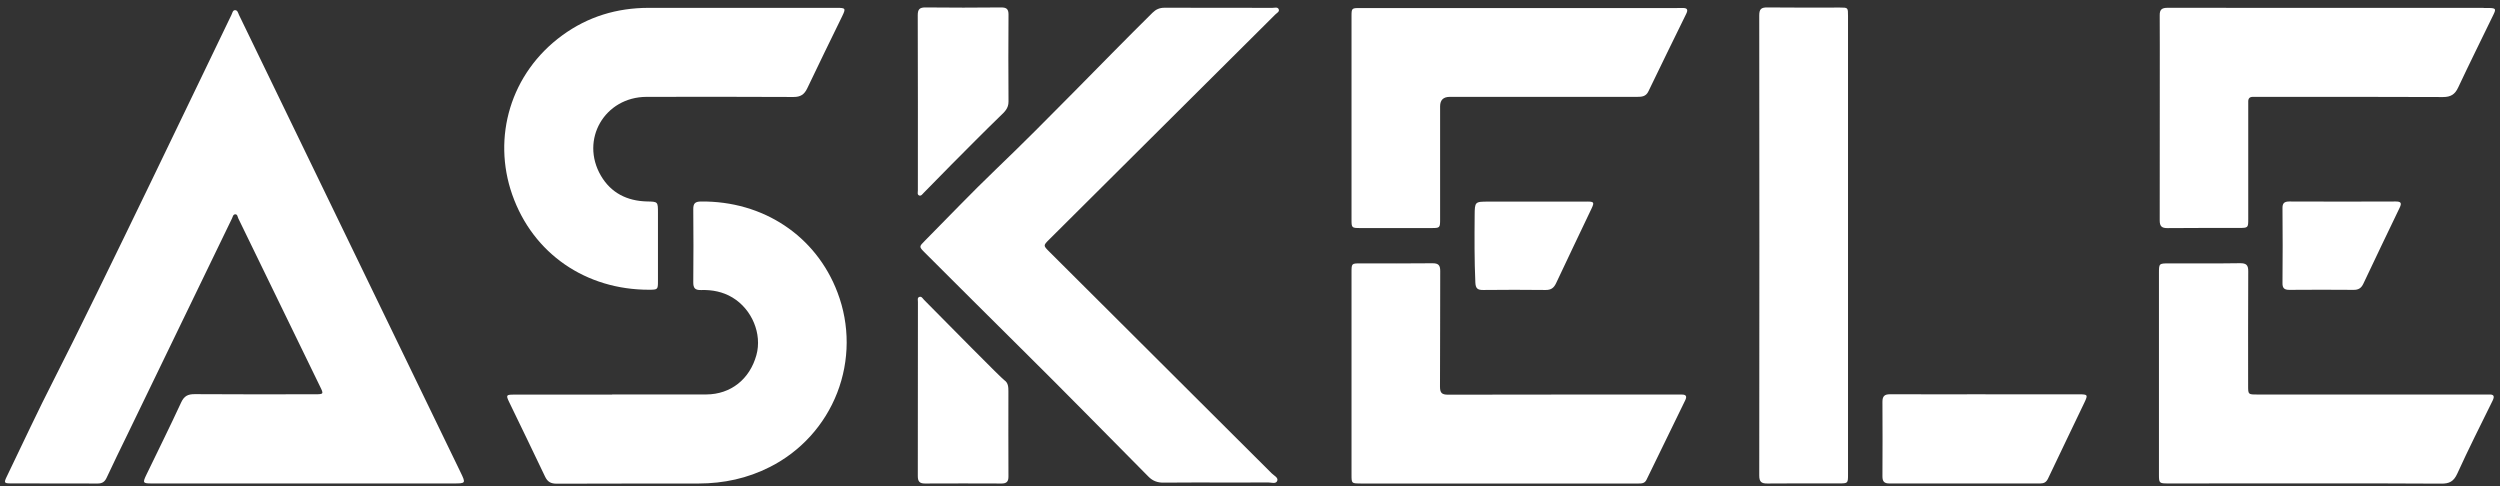
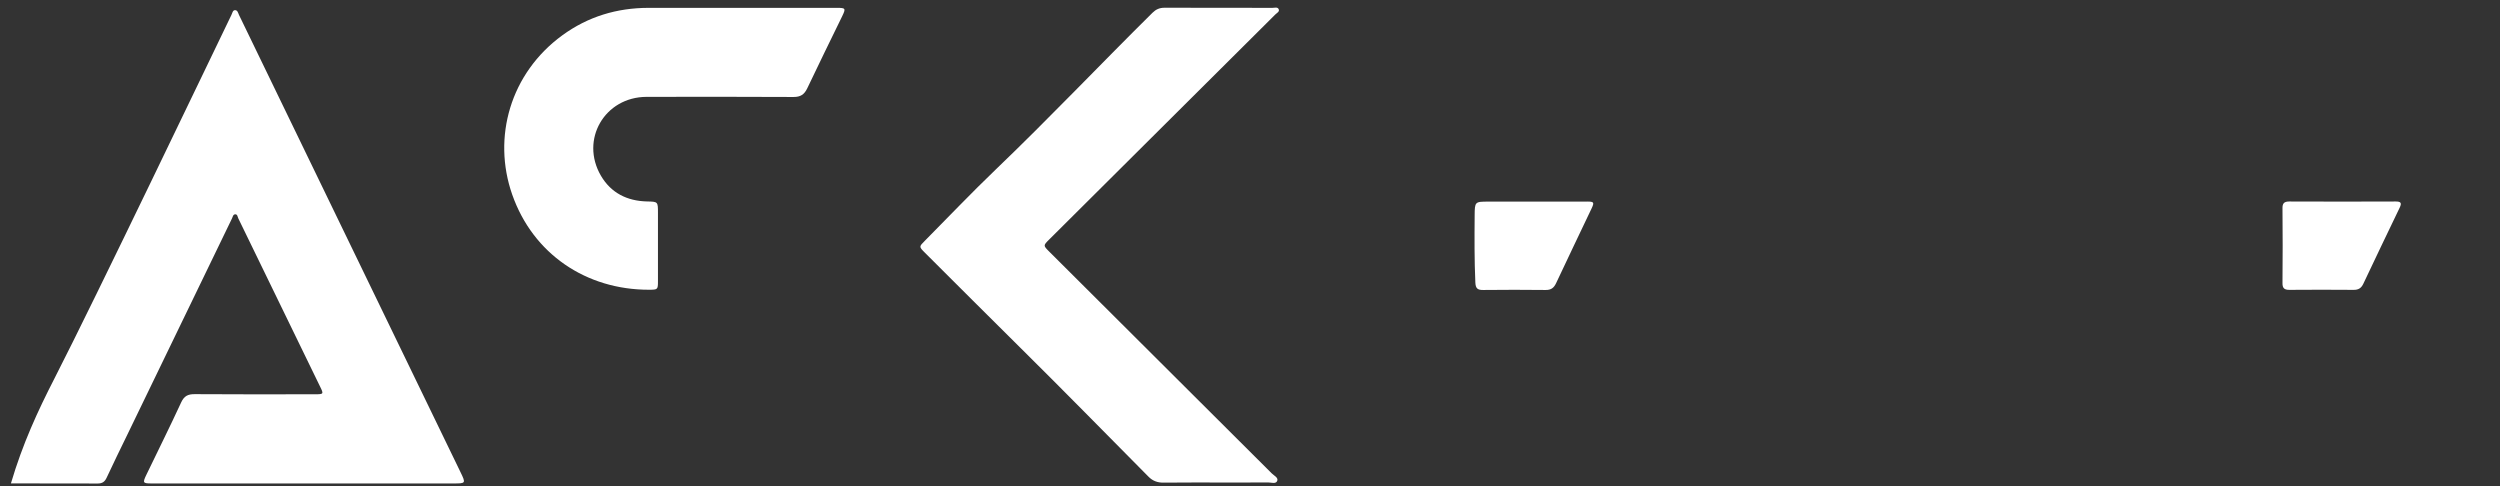
<svg xmlns="http://www.w3.org/2000/svg" width="252" height="49" viewBox="0 0 252 49" fill="none">
  <rect x="0" y="0" width="252" height="49" fill="#333333" stroke="none" />
  <g id="Layer 1">
    <g id="Layer 1-2">
-       <path id="Vector" d="M15.281 48.732C14.4 48.732 14.364 48.667 14.751 47.864C15.924 45.432 17.127 43.018 18.258 40.569C18.561 39.915 18.942 39.724 19.639 39.73C23.681 39.76 27.717 39.748 31.759 39.742C32.622 39.742 32.634 39.718 32.271 38.981C29.521 33.327 26.77 27.666 24.02 22.012C23.943 21.858 23.943 21.59 23.705 21.602C23.49 21.614 23.46 21.863 23.383 22.024C19.865 29.29 16.347 36.561 12.829 43.827C12.132 45.266 11.424 46.699 10.751 48.15C10.56 48.566 10.31 48.738 9.846 48.738C6.929 48.726 4.018 48.738 1.101 48.726C0.411 48.726 0.375 48.667 0.691 48.019C2.28 44.731 3.816 41.413 5.483 38.161C9.656 30.015 21.395 5.495 23.33 1.499C23.419 1.321 23.455 1.036 23.681 1.024C23.949 1.012 24.002 1.315 24.091 1.505C28.735 11.09 43.611 41.8 46.409 47.573C46.969 48.726 46.963 48.732 45.701 48.732H15.275H15.281ZM117.273 48.649C116.672 48.655 116.19 48.477 115.767 48.048C111.511 43.756 107.278 39.433 102.98 35.182C99.718 31.953 96.473 28.707 93.223 25.467C92.622 24.866 92.628 24.866 93.235 24.26C95.604 21.869 97.926 19.432 100.355 17.101C105.742 11.94 110.874 6.523 116.172 1.285C116.523 0.94 116.886 0.78 117.386 0.78C121.005 0.792 124.631 0.786 128.256 0.792C128.476 0.792 128.774 0.685 128.887 0.917C129.012 1.172 128.709 1.303 128.56 1.452C120.964 9.015 113.368 16.572 105.766 24.135C105.153 24.747 105.147 24.747 105.766 25.366C113.243 32.816 120.726 40.266 128.197 47.721C128.417 47.941 128.875 48.144 128.744 48.471C128.613 48.81 128.149 48.631 127.839 48.631C126.089 48.643 124.339 48.637 122.595 48.637C122.595 48.637 119.053 48.625 117.285 48.649H117.273ZM84.377 0.792C85.234 0.792 85.27 0.851 84.901 1.618C83.722 4.044 82.526 6.464 81.371 8.902C81.073 9.532 80.686 9.782 79.978 9.776C75.043 9.752 70.108 9.752 65.173 9.764C60.946 9.776 58.446 14.081 60.577 17.719C61.589 19.444 63.208 20.258 65.209 20.306C66.316 20.329 66.322 20.323 66.322 21.435V28.344C66.322 29.189 66.298 29.201 65.435 29.206C59.077 29.218 53.731 25.591 51.636 19.628C49.6 13.837 51.451 7.374 56.678 3.562C59.267 1.672 62.19 0.792 65.387 0.792H84.377Z" fill="white" />
-       <path id="Vector_2" d="M61.708 39.76C64.869 39.76 68.036 39.772 71.197 39.76C73.662 39.748 75.573 38.226 76.245 35.794C76.835 33.666 75.805 31.18 73.834 29.991C72.858 29.403 71.781 29.201 70.661 29.236C70.054 29.254 69.876 29.034 69.882 28.445C69.905 25.996 69.905 23.552 69.882 21.102C69.876 20.514 70.054 20.318 70.661 20.312C76.894 20.246 82.252 23.742 84.425 29.492C85.664 32.749 85.651 36.348 84.389 39.596C83.127 42.844 80.705 45.51 77.591 47.079C75.34 48.221 72.941 48.732 70.429 48.738C65.661 48.75 60.899 48.732 56.13 48.756C55.529 48.756 55.196 48.584 54.934 48.025C53.749 45.51 52.517 43.019 51.314 40.509C50.993 39.837 51.029 39.778 51.773 39.778H61.702L61.708 39.76ZM186.28 47.799C186.28 48.726 186.28 48.726 185.345 48.726C182.952 48.726 180.553 48.715 178.16 48.738C177.553 48.744 177.332 48.578 177.332 47.93C177.35 32.471 177.35 17.012 177.332 1.553C177.332 0.911 177.529 0.744 178.154 0.75C180.589 0.78 183.023 0.762 185.464 0.762C186.28 0.762 186.28 0.762 186.28 1.606V47.799ZM218.574 48.732C217.64 48.732 217.622 48.709 217.622 47.805V27.571C217.622 26.555 217.622 26.555 218.61 26.549C221.003 26.549 223.402 26.567 225.795 26.531C226.426 26.525 226.629 26.721 226.623 27.346C226.599 31.186 226.611 35.021 226.611 38.862C226.611 39.76 226.611 39.766 227.51 39.766H250.309C250.494 39.766 250.684 39.778 250.869 39.766C251.405 39.736 251.47 39.95 251.25 40.396C250.047 42.834 248.821 45.266 247.696 47.739C247.333 48.536 246.892 48.762 246.053 48.75C241.511 48.709 223.188 48.732 218.568 48.732H218.574ZM250.345 0.804H250.905C251.571 0.822 251.619 0.899 251.339 1.476C250.155 3.919 248.94 6.357 247.785 8.819C247.458 9.52 247.035 9.782 246.255 9.782C240.07 9.752 233.891 9.764 227.706 9.764H227.081C226.771 9.764 226.623 9.918 226.623 10.222V22.048C226.623 22.969 226.623 22.975 225.67 22.975C223.277 22.981 220.884 22.969 218.491 22.993C217.902 22.999 217.699 22.815 217.699 22.214C217.693 16.738 217.723 2.968 217.699 1.559C217.687 0.94 217.931 0.786 218.509 0.786C221.592 0.804 245.136 0.792 250.363 0.792L250.345 0.804ZM169.07 0.804H169.629C170.082 0.804 170.171 0.982 169.974 1.386C168.695 3.997 167.415 6.601 166.153 9.223C165.903 9.74 165.48 9.764 165.004 9.764H146.139C145.492 9.764 145.166 10.079 145.163 10.709V22.101C145.163 22.963 145.145 22.987 144.299 22.987H137.114C136.251 22.987 136.233 22.963 136.233 22.125V1.642C136.233 0.833 136.251 0.81 137.078 0.81H169.064L169.07 0.804ZM137.144 48.732C136.233 48.732 136.233 48.732 136.233 47.84V27.488C136.233 26.549 136.233 26.549 137.144 26.549C139.561 26.549 141.972 26.567 144.389 26.537C144.99 26.531 145.18 26.733 145.174 27.328C145.157 31.21 145.174 35.087 145.151 38.969C145.151 39.6 145.329 39.784 145.966 39.784C153.61 39.766 161.247 39.772 168.891 39.772H169.516C169.968 39.766 170.064 39.956 169.867 40.355C168.564 43.019 167.26 45.688 165.968 48.358C165.784 48.744 165.462 48.738 165.129 48.738H137.15L137.144 48.732ZM200.144 39.748H209.567C210.443 39.748 210.478 39.796 210.115 40.563C208.895 43.126 207.651 45.682 206.436 48.251C206.264 48.608 206.031 48.732 205.662 48.732C200.584 48.732 195.507 48.726 190.435 48.732C189.911 48.732 189.75 48.512 189.75 48.019C189.762 45.51 189.768 43.001 189.75 40.492C189.75 39.921 189.976 39.736 190.53 39.742C193.733 39.76 200.144 39.742 200.144 39.742V39.748ZM92.509 1.529C92.509 0.934 92.699 0.744 93.3 0.75C95.842 0.78 98.378 0.774 100.92 0.75C101.456 0.75 101.658 0.911 101.658 1.458C101.641 4.383 101.635 7.308 101.658 10.234C101.664 10.935 101.254 11.286 100.807 11.714C99.152 13.319 97.533 14.96 95.902 16.596C94.967 17.541 94.039 18.498 93.104 19.444C92.979 19.568 92.854 19.782 92.652 19.705C92.437 19.622 92.521 19.378 92.521 19.206C92.521 16.239 92.532 4.454 92.509 1.529ZM101.652 48.031C101.658 48.53 101.474 48.738 100.962 48.738C98.384 48.726 95.801 48.726 93.223 48.738C92.675 48.738 92.515 48.506 92.515 47.989C92.527 42.144 92.521 36.294 92.527 30.449C92.527 30.271 92.449 30.027 92.646 29.938C92.89 29.831 93.009 30.087 93.14 30.223C95.551 32.655 100.908 38.101 101.242 38.327C101.635 38.595 101.647 39.029 101.647 39.451C101.647 40.884 101.635 46.604 101.652 48.037V48.031Z" fill="white" />
+       <path id="Vector" d="M15.281 48.732C14.4 48.732 14.364 48.667 14.751 47.864C15.924 45.432 17.127 43.018 18.258 40.569C18.561 39.915 18.942 39.724 19.639 39.73C23.681 39.76 27.717 39.748 31.759 39.742C32.622 39.742 32.634 39.718 32.271 38.981C29.521 33.327 26.77 27.666 24.02 22.012C23.943 21.858 23.943 21.59 23.705 21.602C23.49 21.614 23.46 21.863 23.383 22.024C19.865 29.29 16.347 36.561 12.829 43.827C12.132 45.266 11.424 46.699 10.751 48.15C10.56 48.566 10.31 48.738 9.846 48.738C6.929 48.726 4.018 48.738 1.101 48.726C2.28 44.731 3.816 41.413 5.483 38.161C9.656 30.015 21.395 5.495 23.33 1.499C23.419 1.321 23.455 1.036 23.681 1.024C23.949 1.012 24.002 1.315 24.091 1.505C28.735 11.09 43.611 41.8 46.409 47.573C46.969 48.726 46.963 48.732 45.701 48.732H15.275H15.281ZM117.273 48.649C116.672 48.655 116.19 48.477 115.767 48.048C111.511 43.756 107.278 39.433 102.98 35.182C99.718 31.953 96.473 28.707 93.223 25.467C92.622 24.866 92.628 24.866 93.235 24.26C95.604 21.869 97.926 19.432 100.355 17.101C105.742 11.94 110.874 6.523 116.172 1.285C116.523 0.94 116.886 0.78 117.386 0.78C121.005 0.792 124.631 0.786 128.256 0.792C128.476 0.792 128.774 0.685 128.887 0.917C129.012 1.172 128.709 1.303 128.56 1.452C120.964 9.015 113.368 16.572 105.766 24.135C105.153 24.747 105.147 24.747 105.766 25.366C113.243 32.816 120.726 40.266 128.197 47.721C128.417 47.941 128.875 48.144 128.744 48.471C128.613 48.81 128.149 48.631 127.839 48.631C126.089 48.643 124.339 48.637 122.595 48.637C122.595 48.637 119.053 48.625 117.285 48.649H117.273ZM84.377 0.792C85.234 0.792 85.27 0.851 84.901 1.618C83.722 4.044 82.526 6.464 81.371 8.902C81.073 9.532 80.686 9.782 79.978 9.776C75.043 9.752 70.108 9.752 65.173 9.764C60.946 9.776 58.446 14.081 60.577 17.719C61.589 19.444 63.208 20.258 65.209 20.306C66.316 20.329 66.322 20.323 66.322 21.435V28.344C66.322 29.189 66.298 29.201 65.435 29.206C59.077 29.218 53.731 25.591 51.636 19.628C49.6 13.837 51.451 7.374 56.678 3.562C59.267 1.672 62.19 0.792 65.387 0.792H84.377Z" fill="white" />
      <path id="Vector_3" d="M159.979 20.317C160.676 20.317 160.724 20.395 160.426 21.025C159.235 23.534 158.027 26.043 156.848 28.558C156.622 29.034 156.336 29.236 155.795 29.23C153.693 29.206 151.592 29.206 149.49 29.23C148.937 29.236 148.746 29.07 148.716 28.493C148.615 26.233 148.627 23.974 148.645 21.715C148.657 20.323 148.669 20.323 150.056 20.323H159.985L159.979 20.317ZM230.075 21.007C230.063 20.508 230.23 20.311 230.754 20.311C234.332 20.329 237.909 20.323 241.487 20.311C241.993 20.311 242.124 20.442 241.892 20.924C240.66 23.481 239.433 26.043 238.219 28.612C238.017 29.04 237.731 29.224 237.249 29.218C235.088 29.2 232.921 29.2 230.76 29.218C230.242 29.218 230.063 29.028 230.075 28.523C230.099 27.256 230.099 22.244 230.075 21.001V21.007Z" fill="white" />
    </g>
  </g>
</svg>